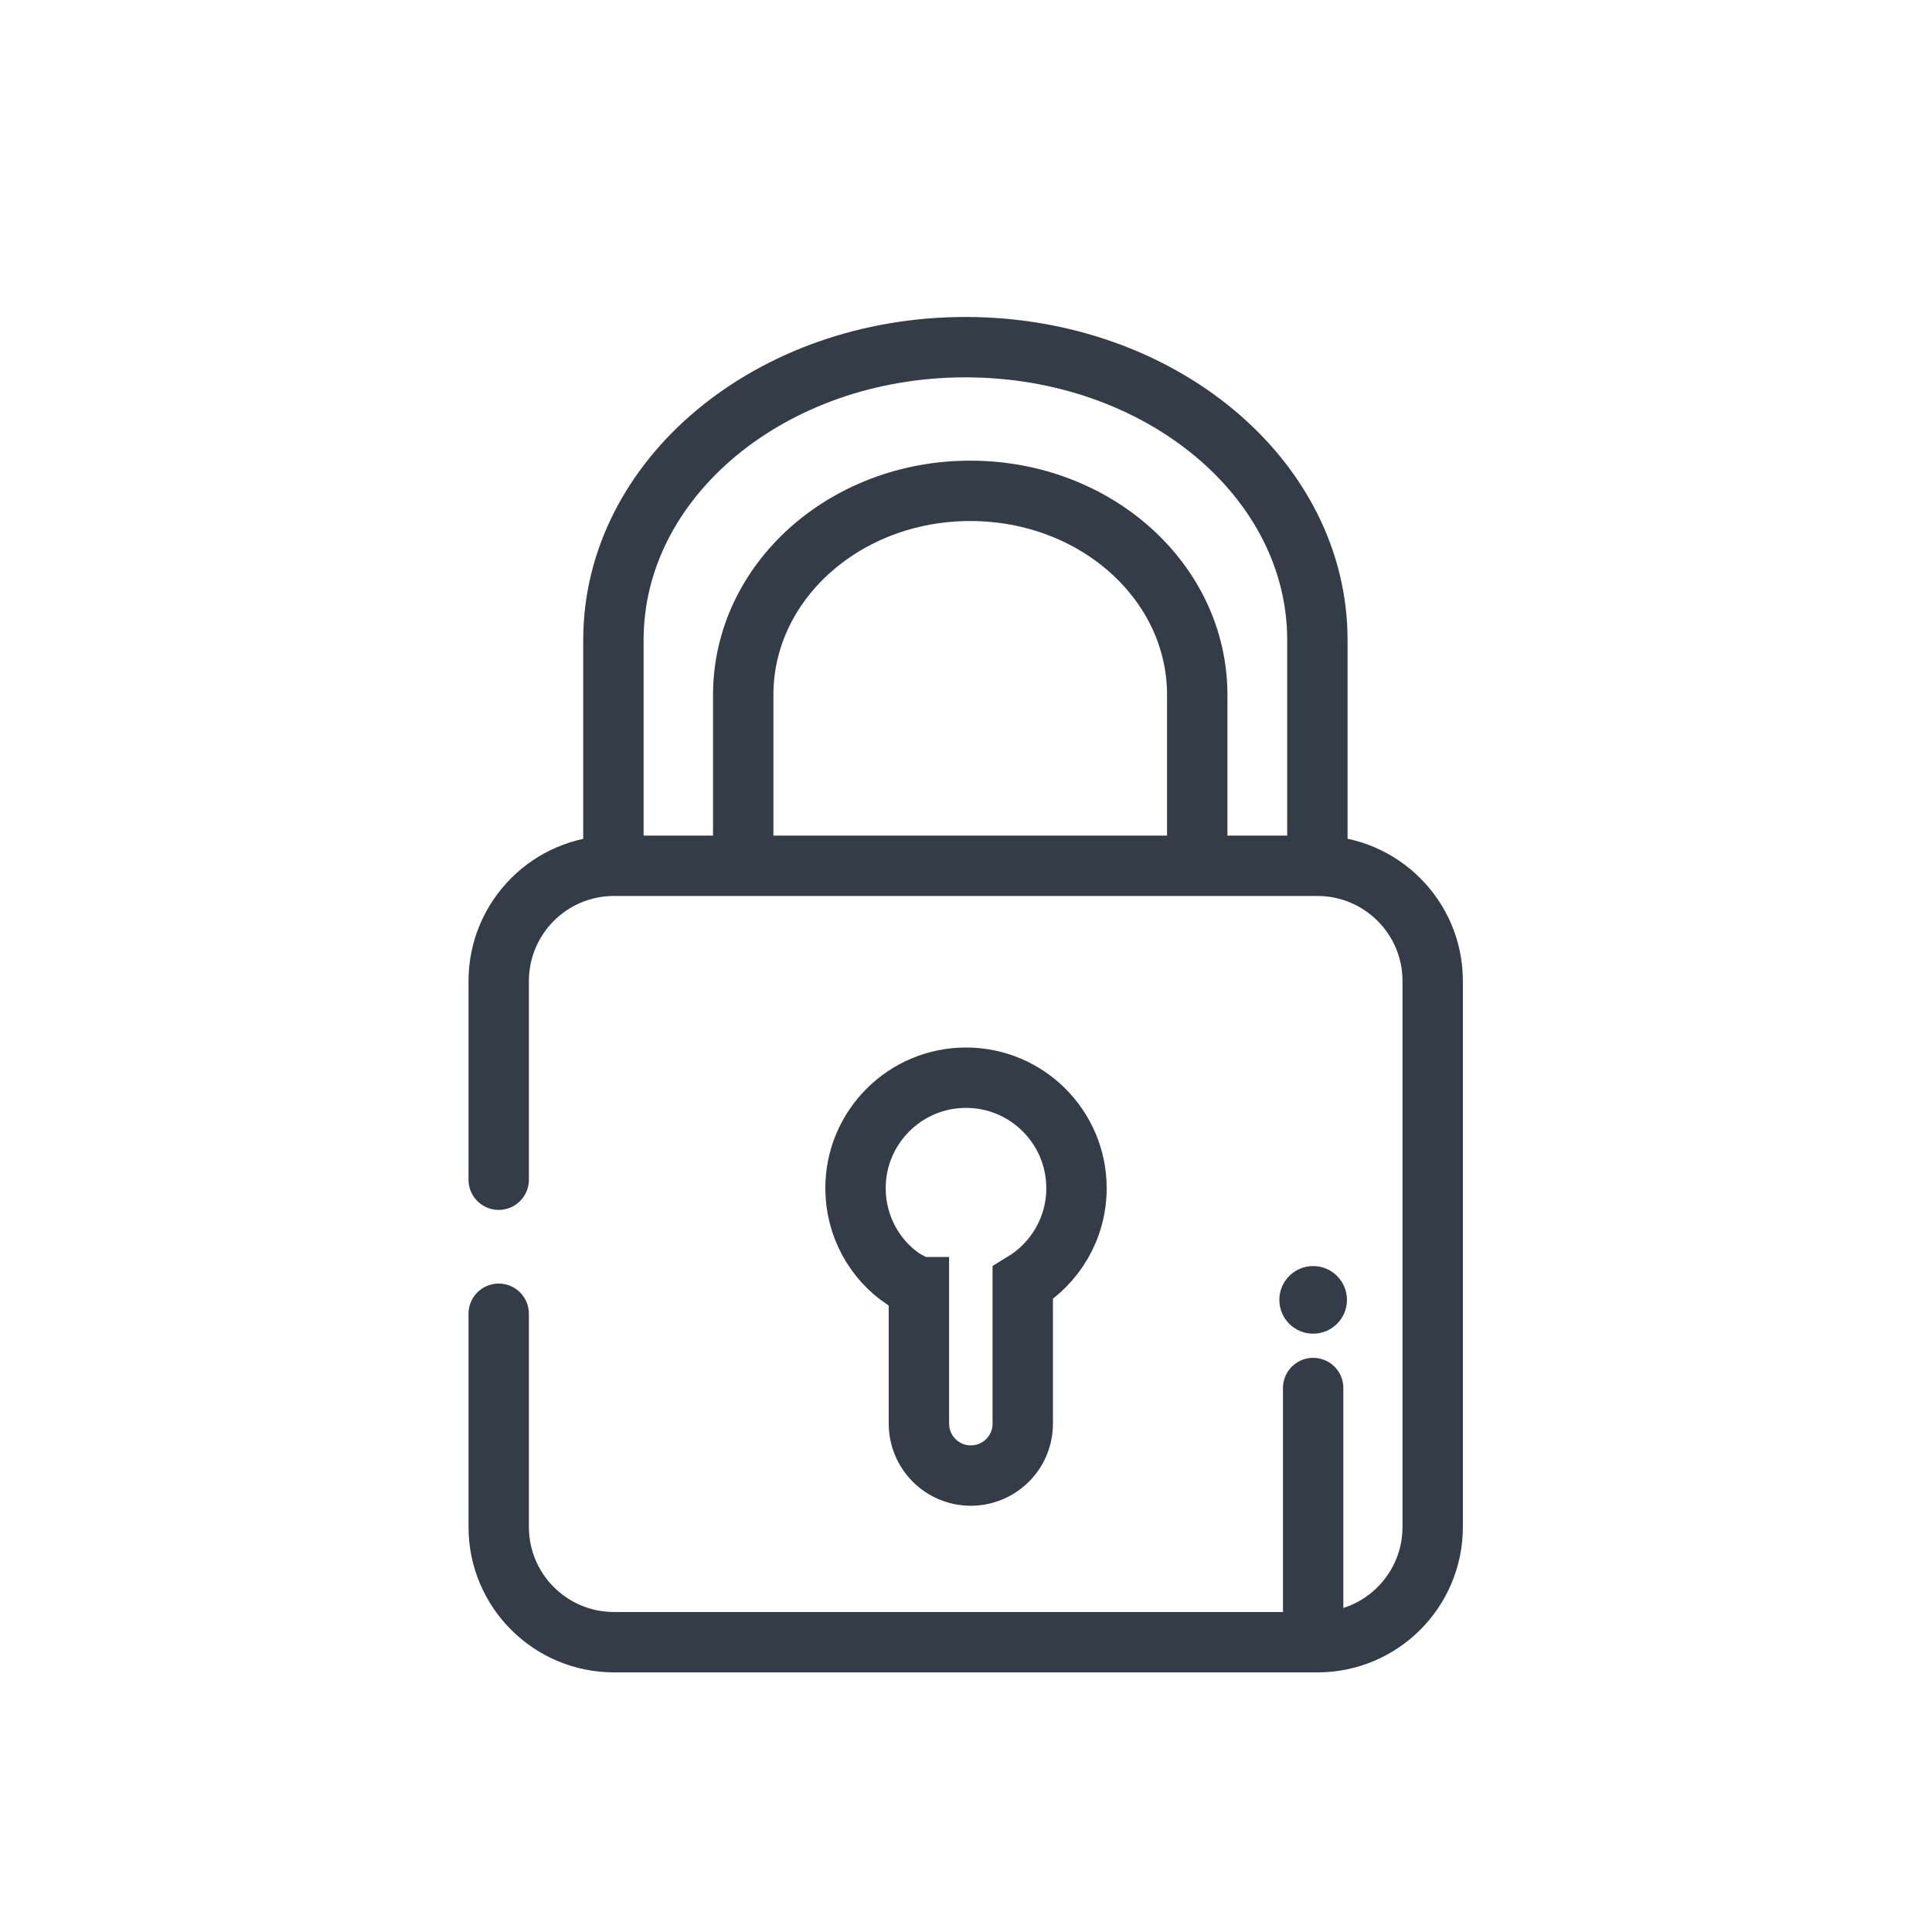
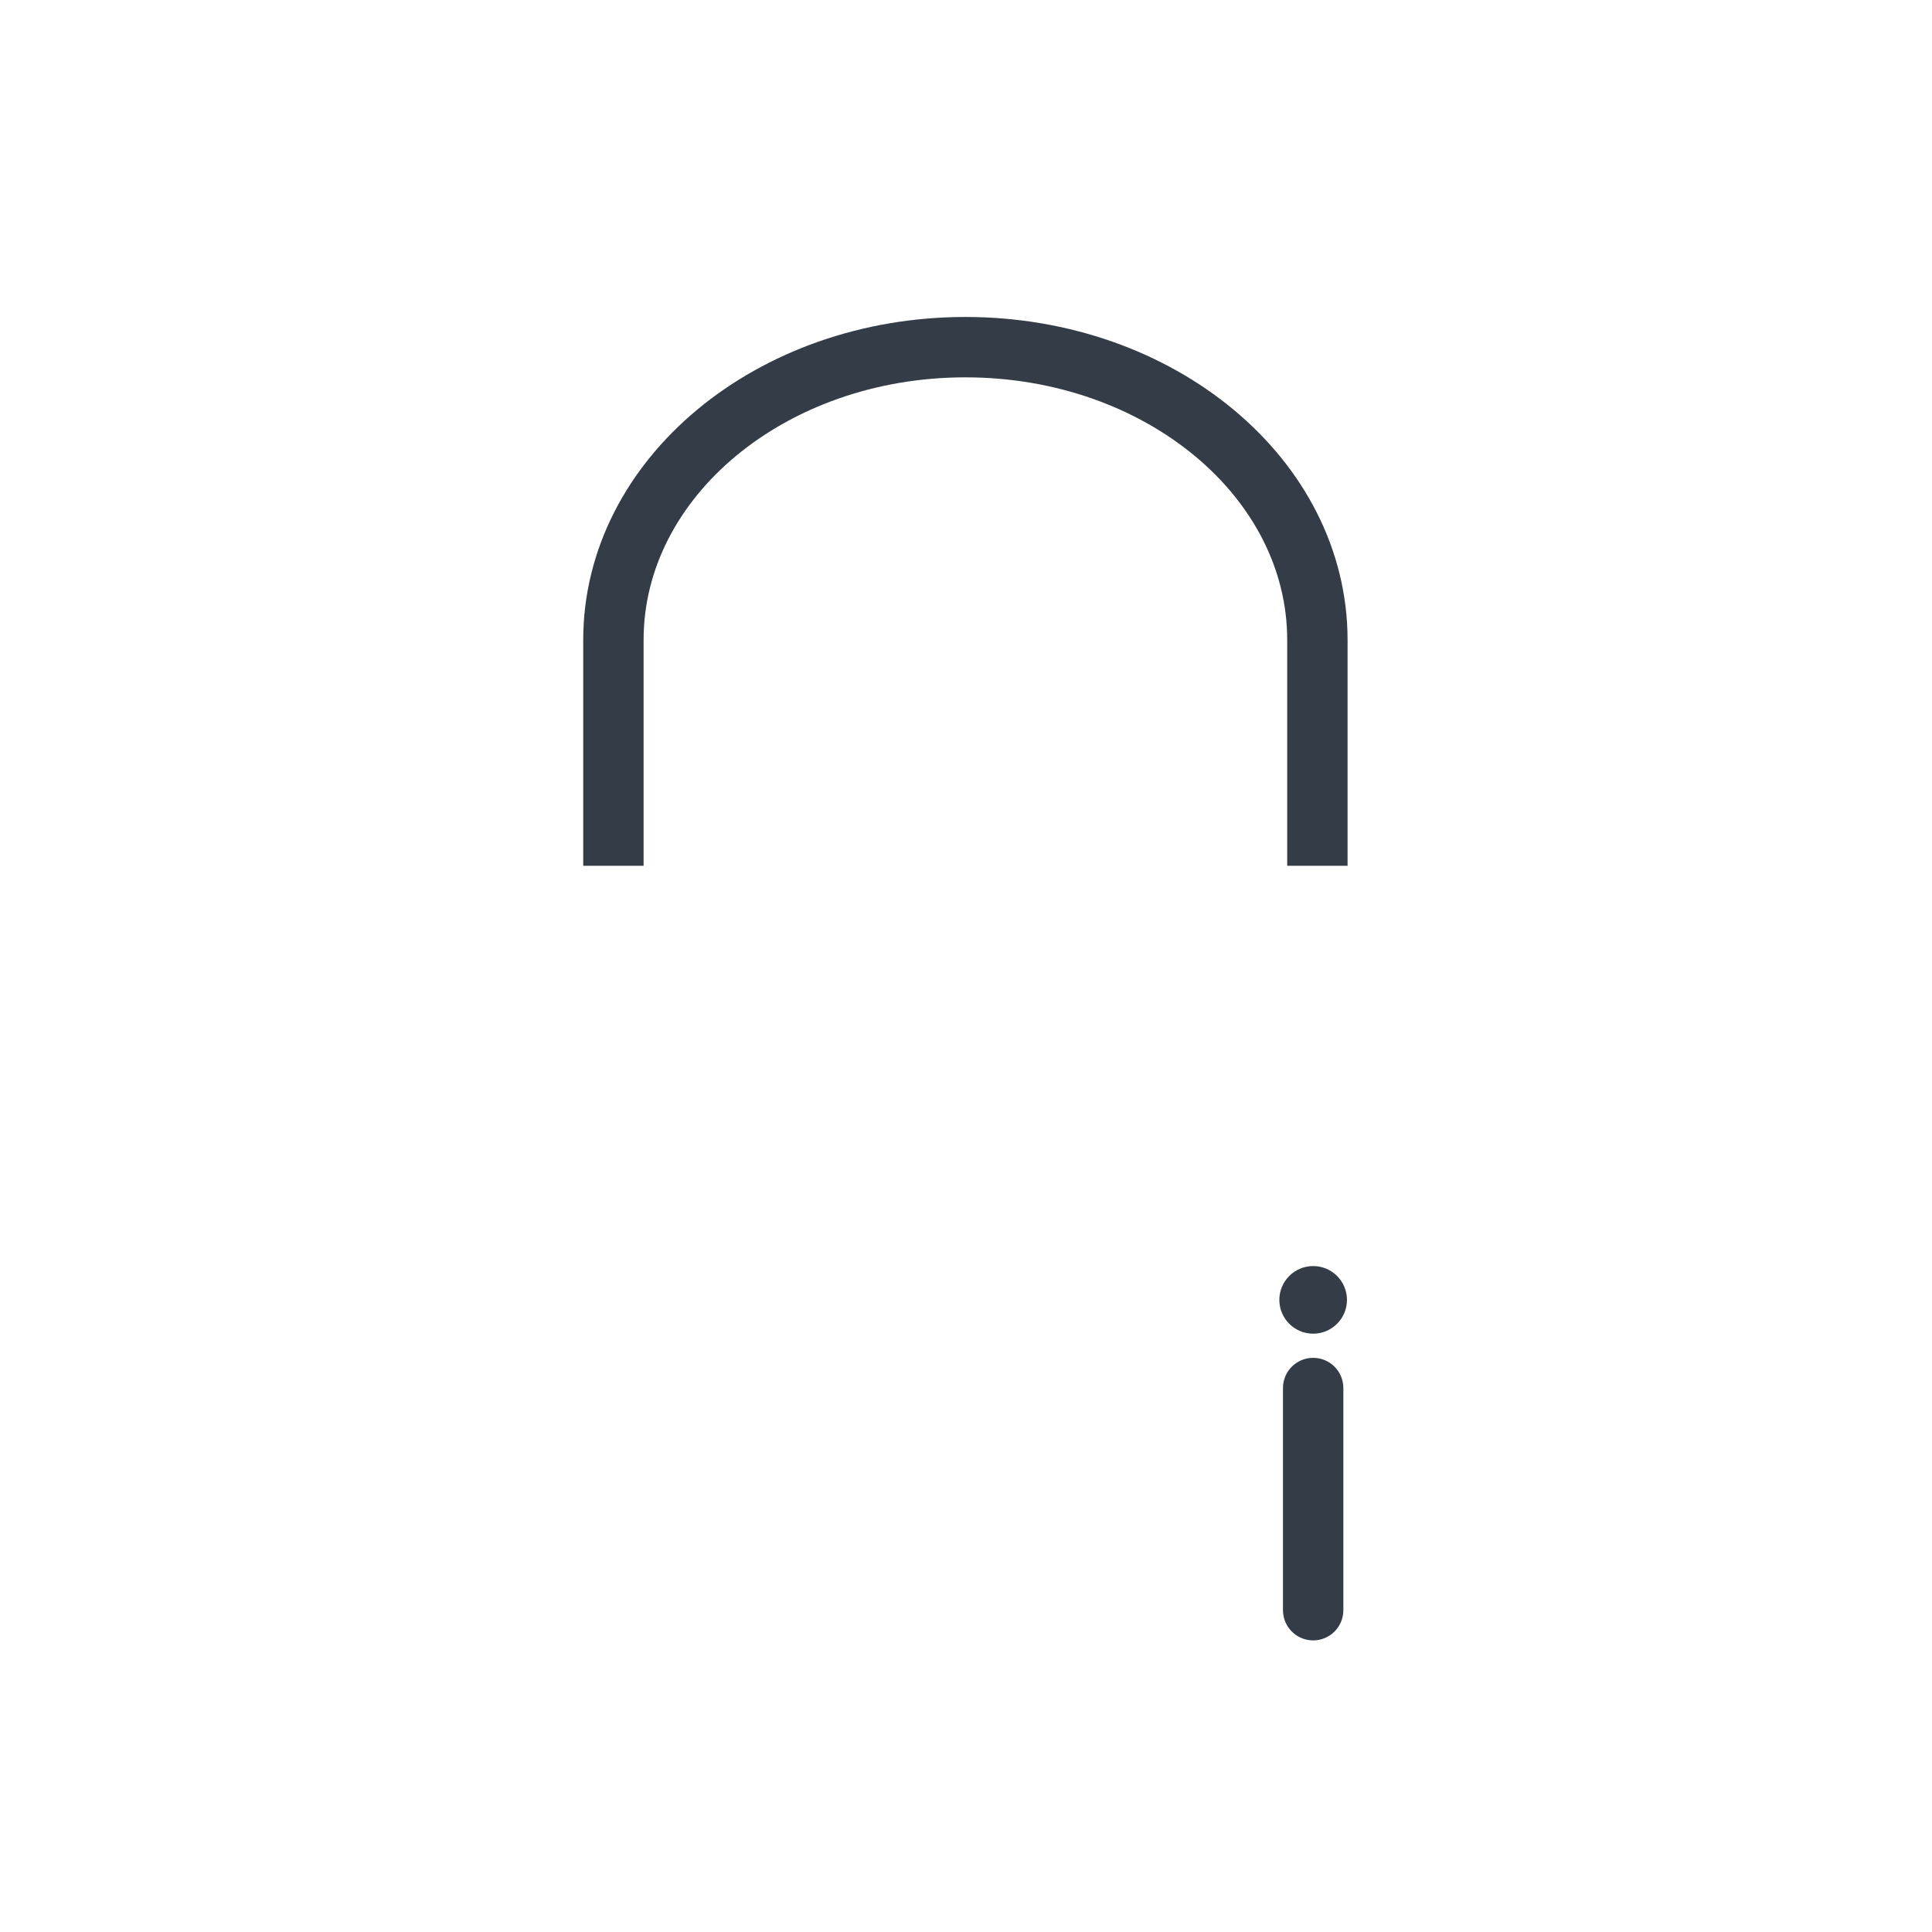
<svg xmlns="http://www.w3.org/2000/svg" viewBox="0 0 32 32" data-name="Calque 1" id="Calque_1">
  <defs>
    <style>
      .cls-1 {
        stroke-linecap: round;
      }

      .cls-1, .cls-2 {
        fill: none;
        stroke: #343d47;
        stroke-miterlimit: 10;
      }

      .cls-3 {
        fill: #343d47;
        stroke-width: 0px;
      }
    </style>
  </defs>
  <circle r=".56" cy="21.53" cx="21.75" class="cls-3" />
  <path d="M21.82,14.34v-3.74c0-2.68-2.61-4.85-5.83-4.85s-5.83,2.17-5.83,4.85v3.74" class="cls-2" />
-   <path d="M19.83,14.12v-2.61c0-1.87-1.68-3.38-3.76-3.38s-3.76,1.51-3.76,3.38v2.61" class="cls-2" />
-   <path d="M15.22,21.32v2.26c0,.47.38.86.86.86h0c.47,0,.86-.38.86-.86v-2.33c.53-.32.89-.9.89-1.57,0-1.01-.82-1.83-1.83-1.83s-1.83.82-1.83,1.83c0,.63.32,1.19.8,1.51l.24.13Z" class="cls-2" />
-   <path d="M8.26,21.76v3.53c0,1.06.86,1.91,1.91,1.91h11.65c1.06,0,1.91-.86,1.91-1.91v-9.04c0-1.06-.86-1.91-1.91-1.91h-11.65c-1.06,0-1.91.86-1.91,1.91v3.29" class="cls-1" />
  <line y2="22.99" x2="21.75" y1="26.67" x1="21.75" class="cls-1" />
</svg>